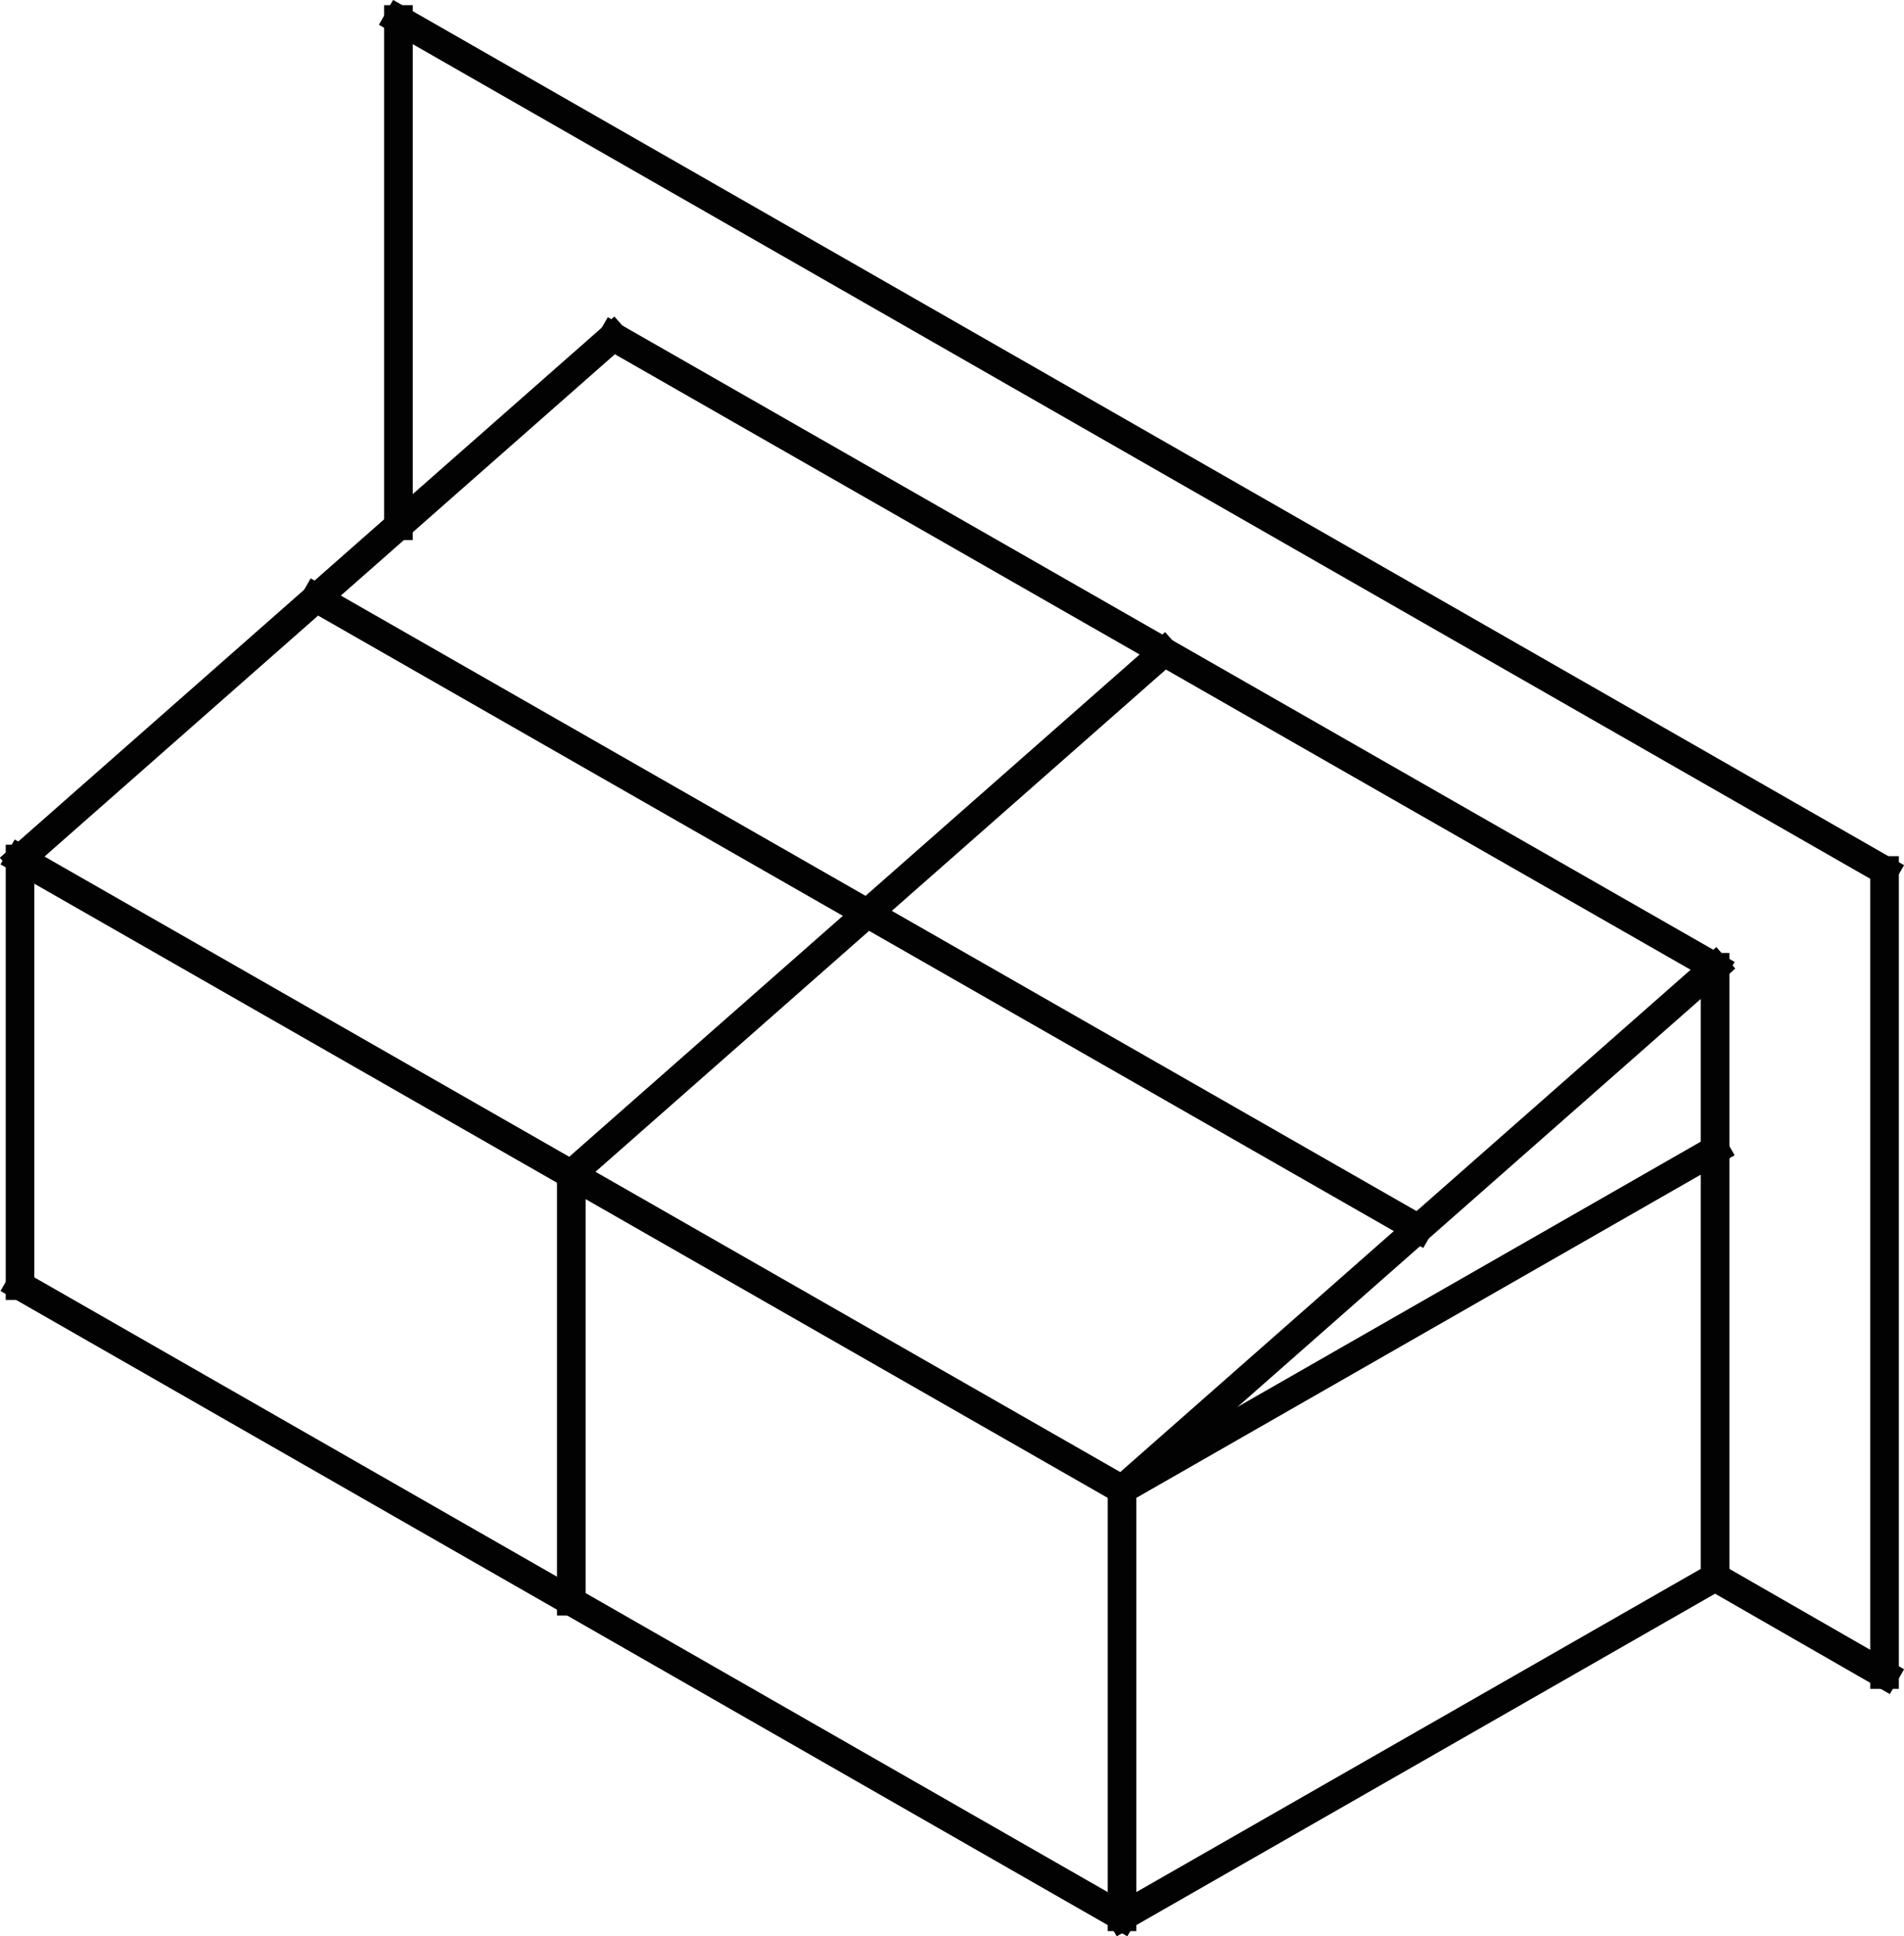
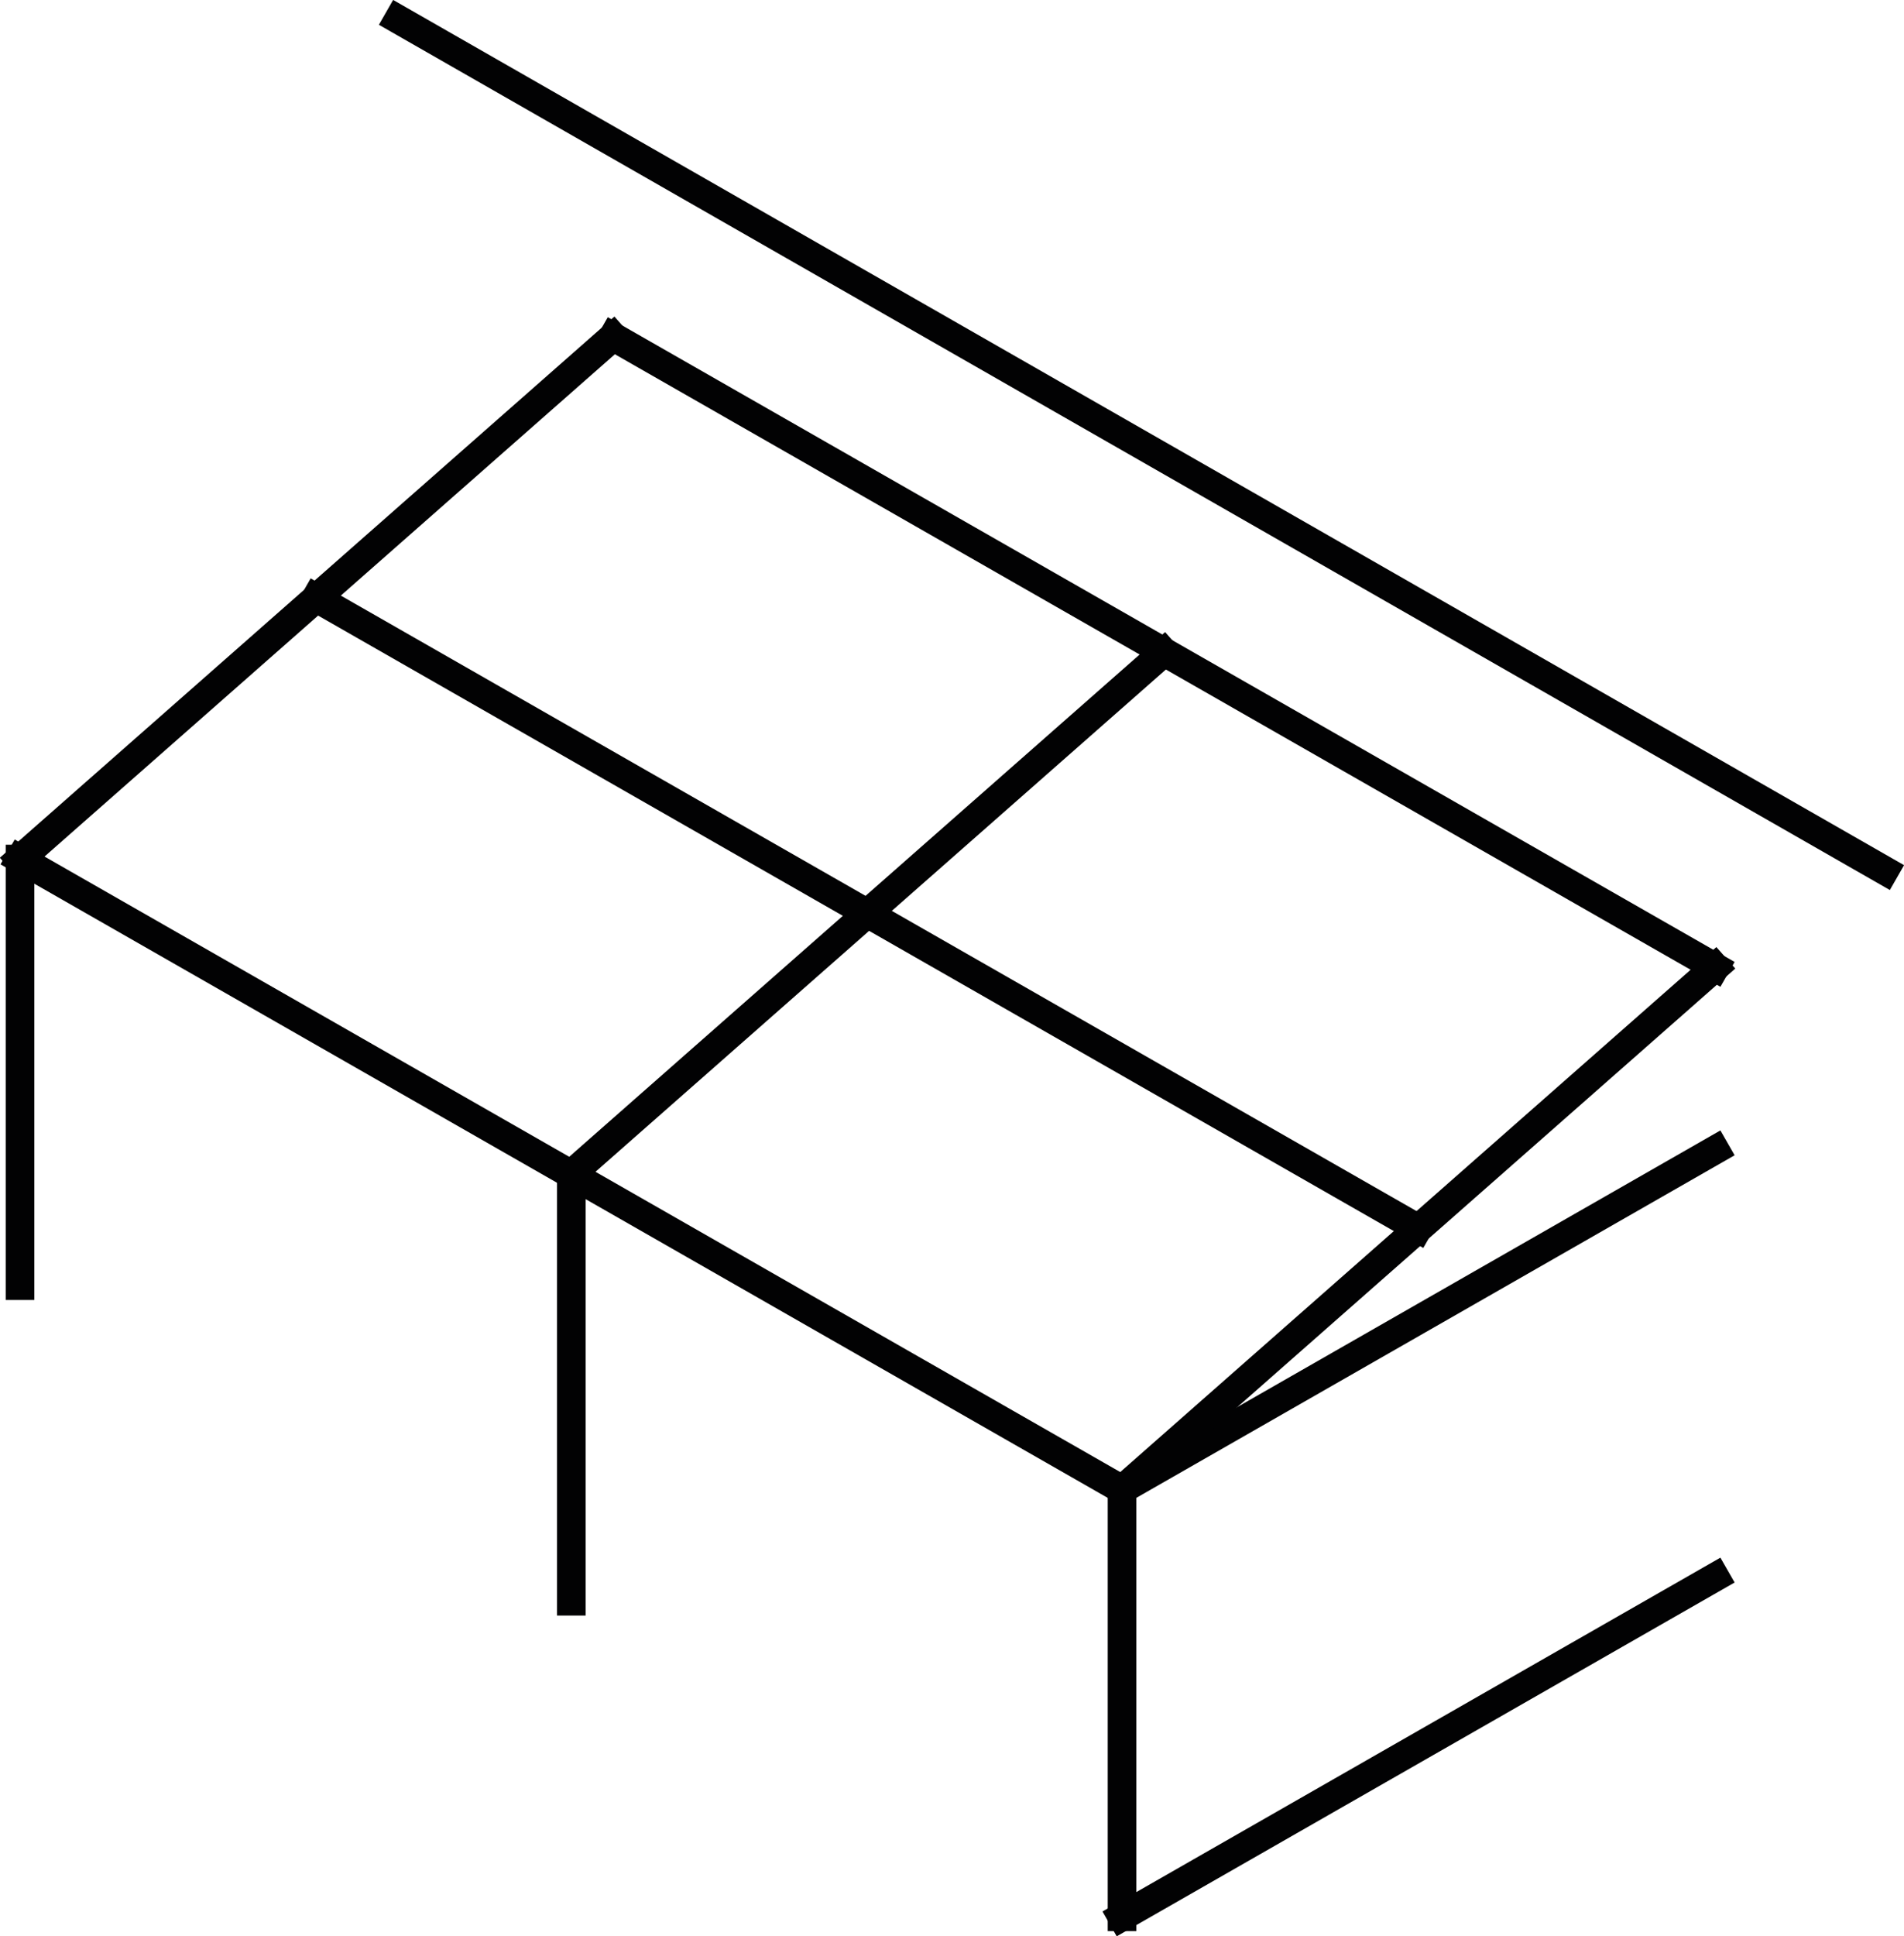
<svg xmlns="http://www.w3.org/2000/svg" version="1.1" id="Livello_1" x="0px" y="0px" viewBox="0 0 33.26 33.81" style="enable-background:new 0 0 33.26 33.81;" xml:space="preserve">
  <style type="text/css">
	.st0{fill:none;stroke:#020203;stroke-width:0.5;stroke-linecap:square;stroke-miterlimit:10;}
</style>
  <line class="st0" x1="19.6" y1="26.01" x2="29.96" y2="20.08" />
  <line class="st0" x1="19.6" y1="33.47" x2="29.96" y2="27.54" />
-   <line class="st0" x1="29.96" y1="27.54" x2="32.92" y2="29.24" />
-   <line class="st0" x1="29.96" y1="27.54" x2="29.96" y2="16.89" />
  <line class="st0" x1="19.6" y1="26.01" x2="29.96" y2="16.89" />
  <line class="st0" x1="24.77" y1="21.45" x2="5.52" y2="10.44" />
-   <line class="st0" x1="32.92" y1="15.2" x2="32.92" y2="29.24" />
  <line class="st0" x1="0.35" y1="15" x2="10.71" y2="5.88" />
  <line class="st0" x1="19.6" y1="26.01" x2="0.35" y2="15" />
  <line class="st0" x1="9.98" y1="20.5" x2="20.33" y2="11.39" />
-   <line class="st0" x1="6.96" y1="9.18" x2="6.96" y2="0.34" />
  <line class="st0" x1="6.96" y1="0.34" x2="32.92" y2="15.2" />
  <line class="st0" x1="0.35" y1="22.45" x2="0.35" y2="15" />
  <line class="st0" x1="29.96" y1="16.89" x2="10.71" y2="5.88" />
  <line class="st0" x1="9.98" y1="27.96" x2="9.98" y2="20.5" />
  <line class="st0" x1="19.6" y1="33.47" x2="19.6" y2="26.01" />
-   <line class="st0" x1="19.6" y1="33.47" x2="0.35" y2="22.45" />
</svg>